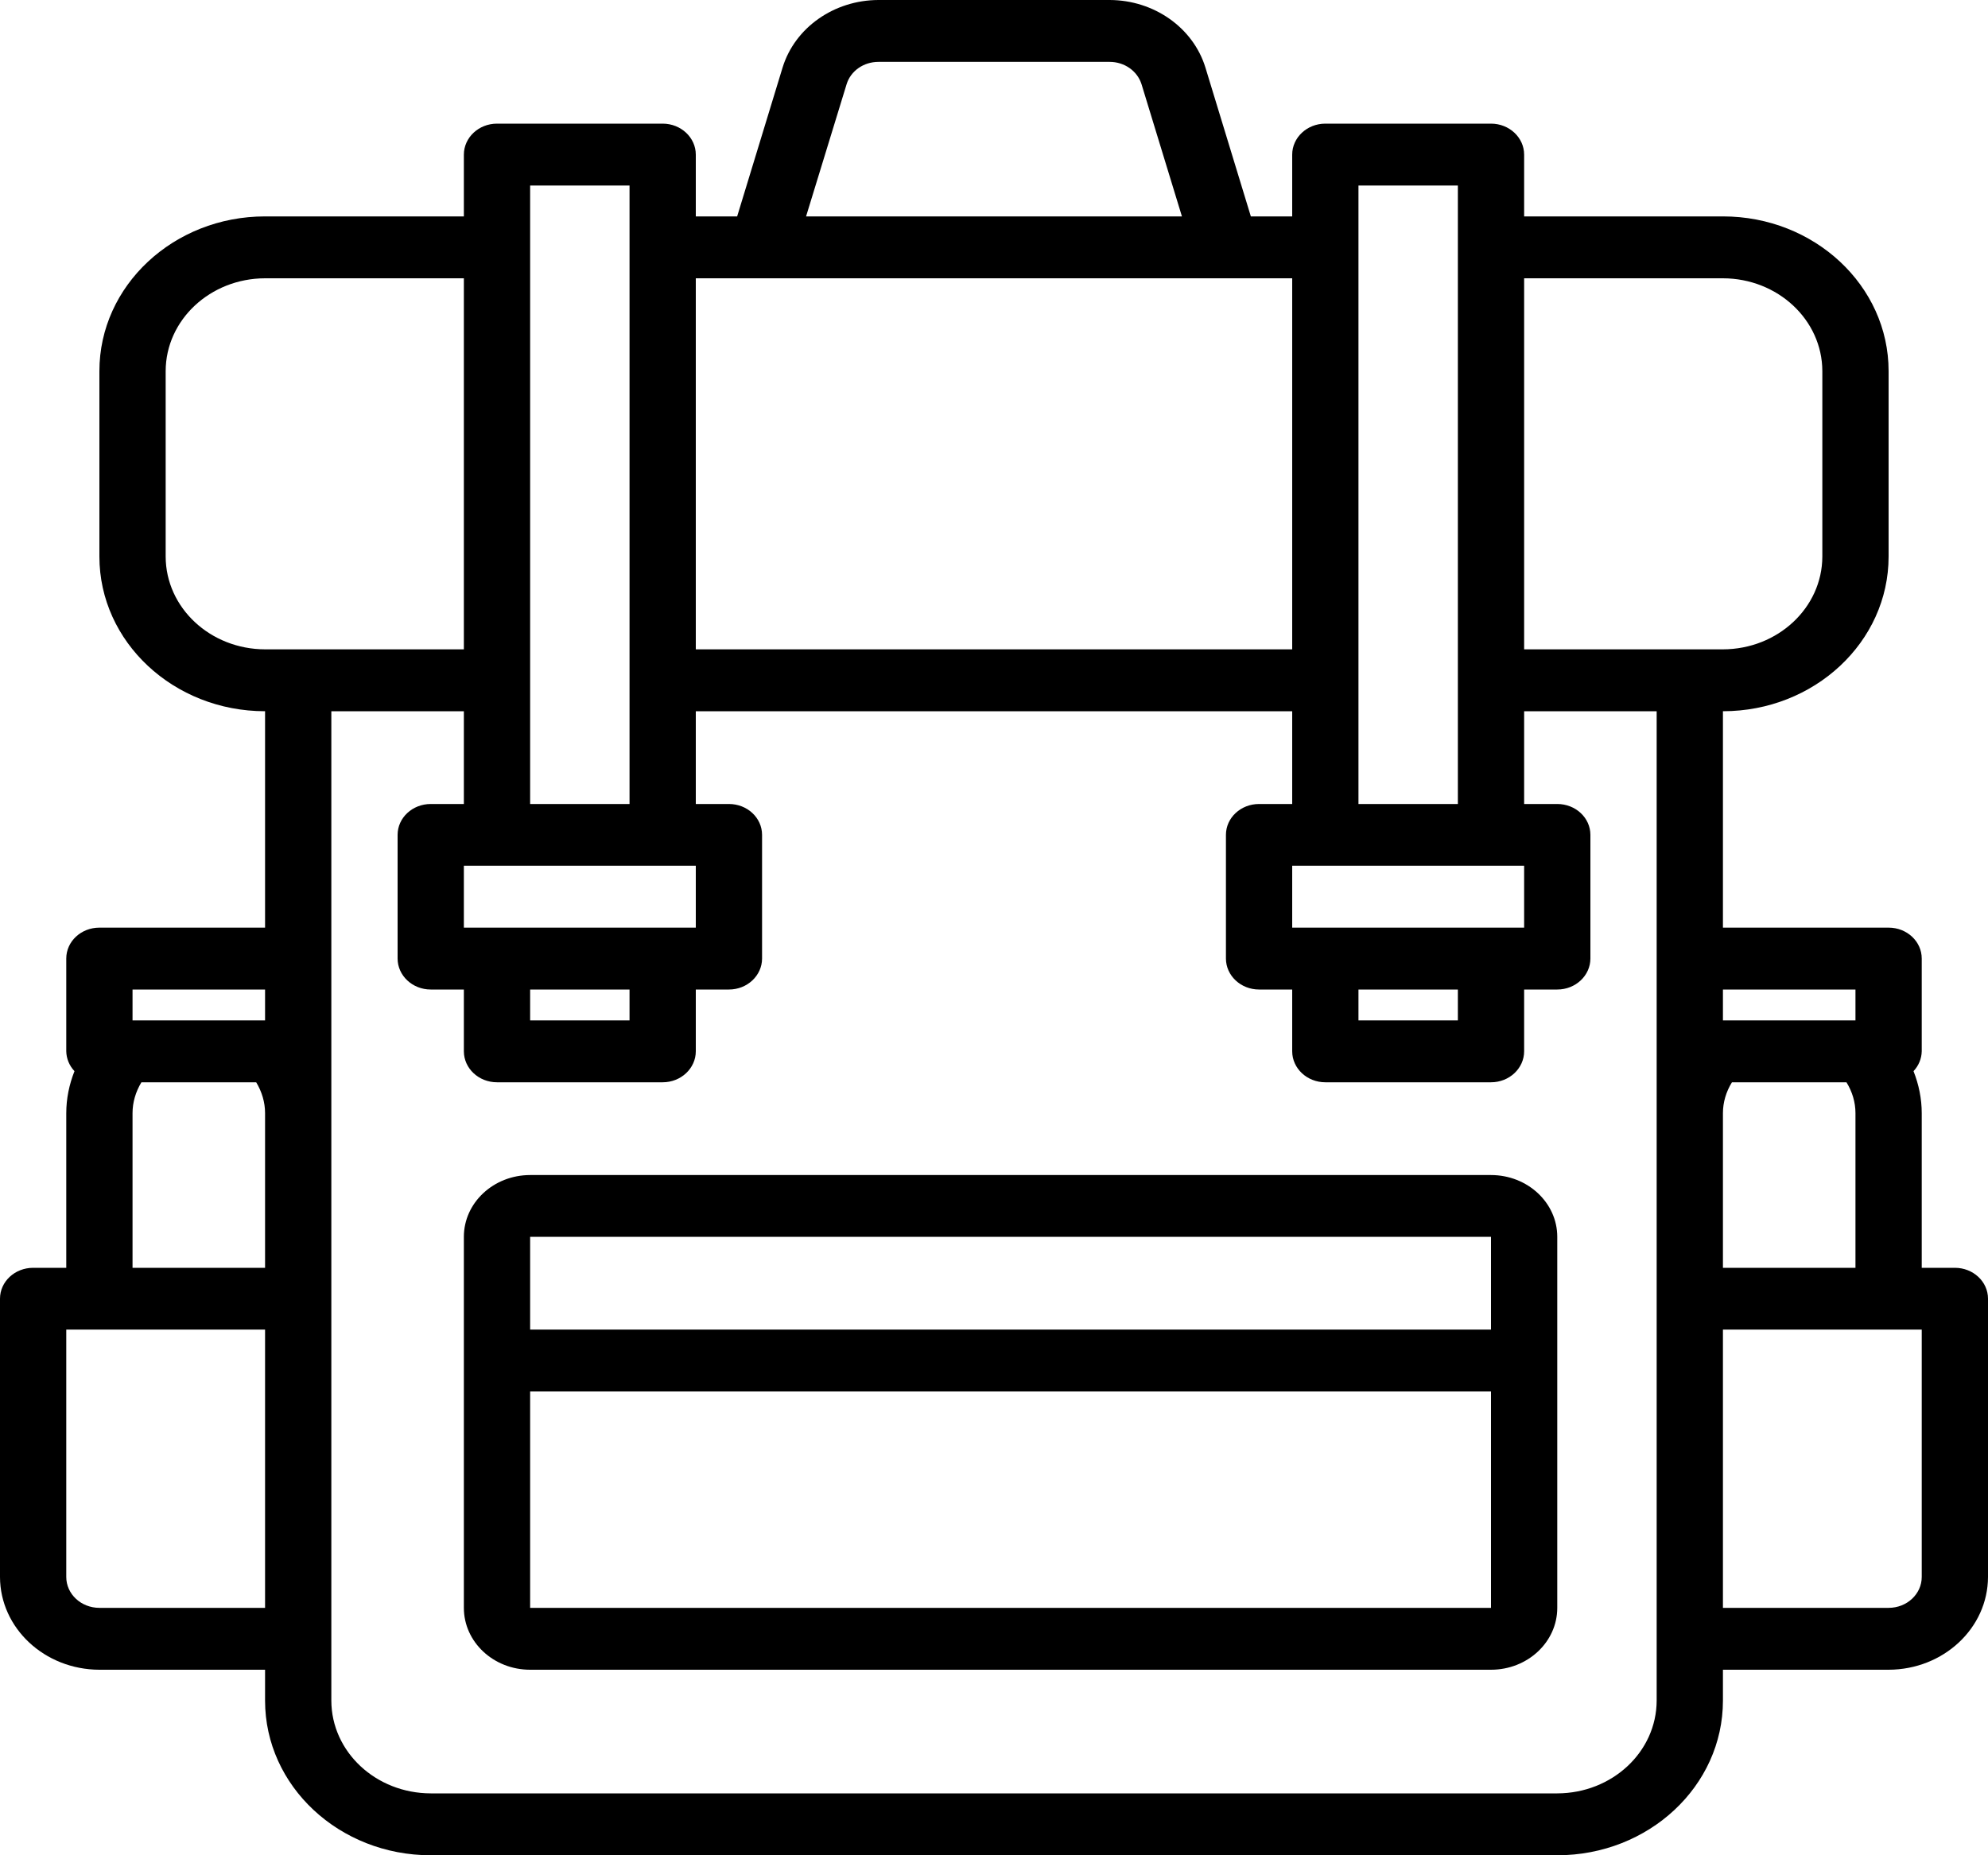
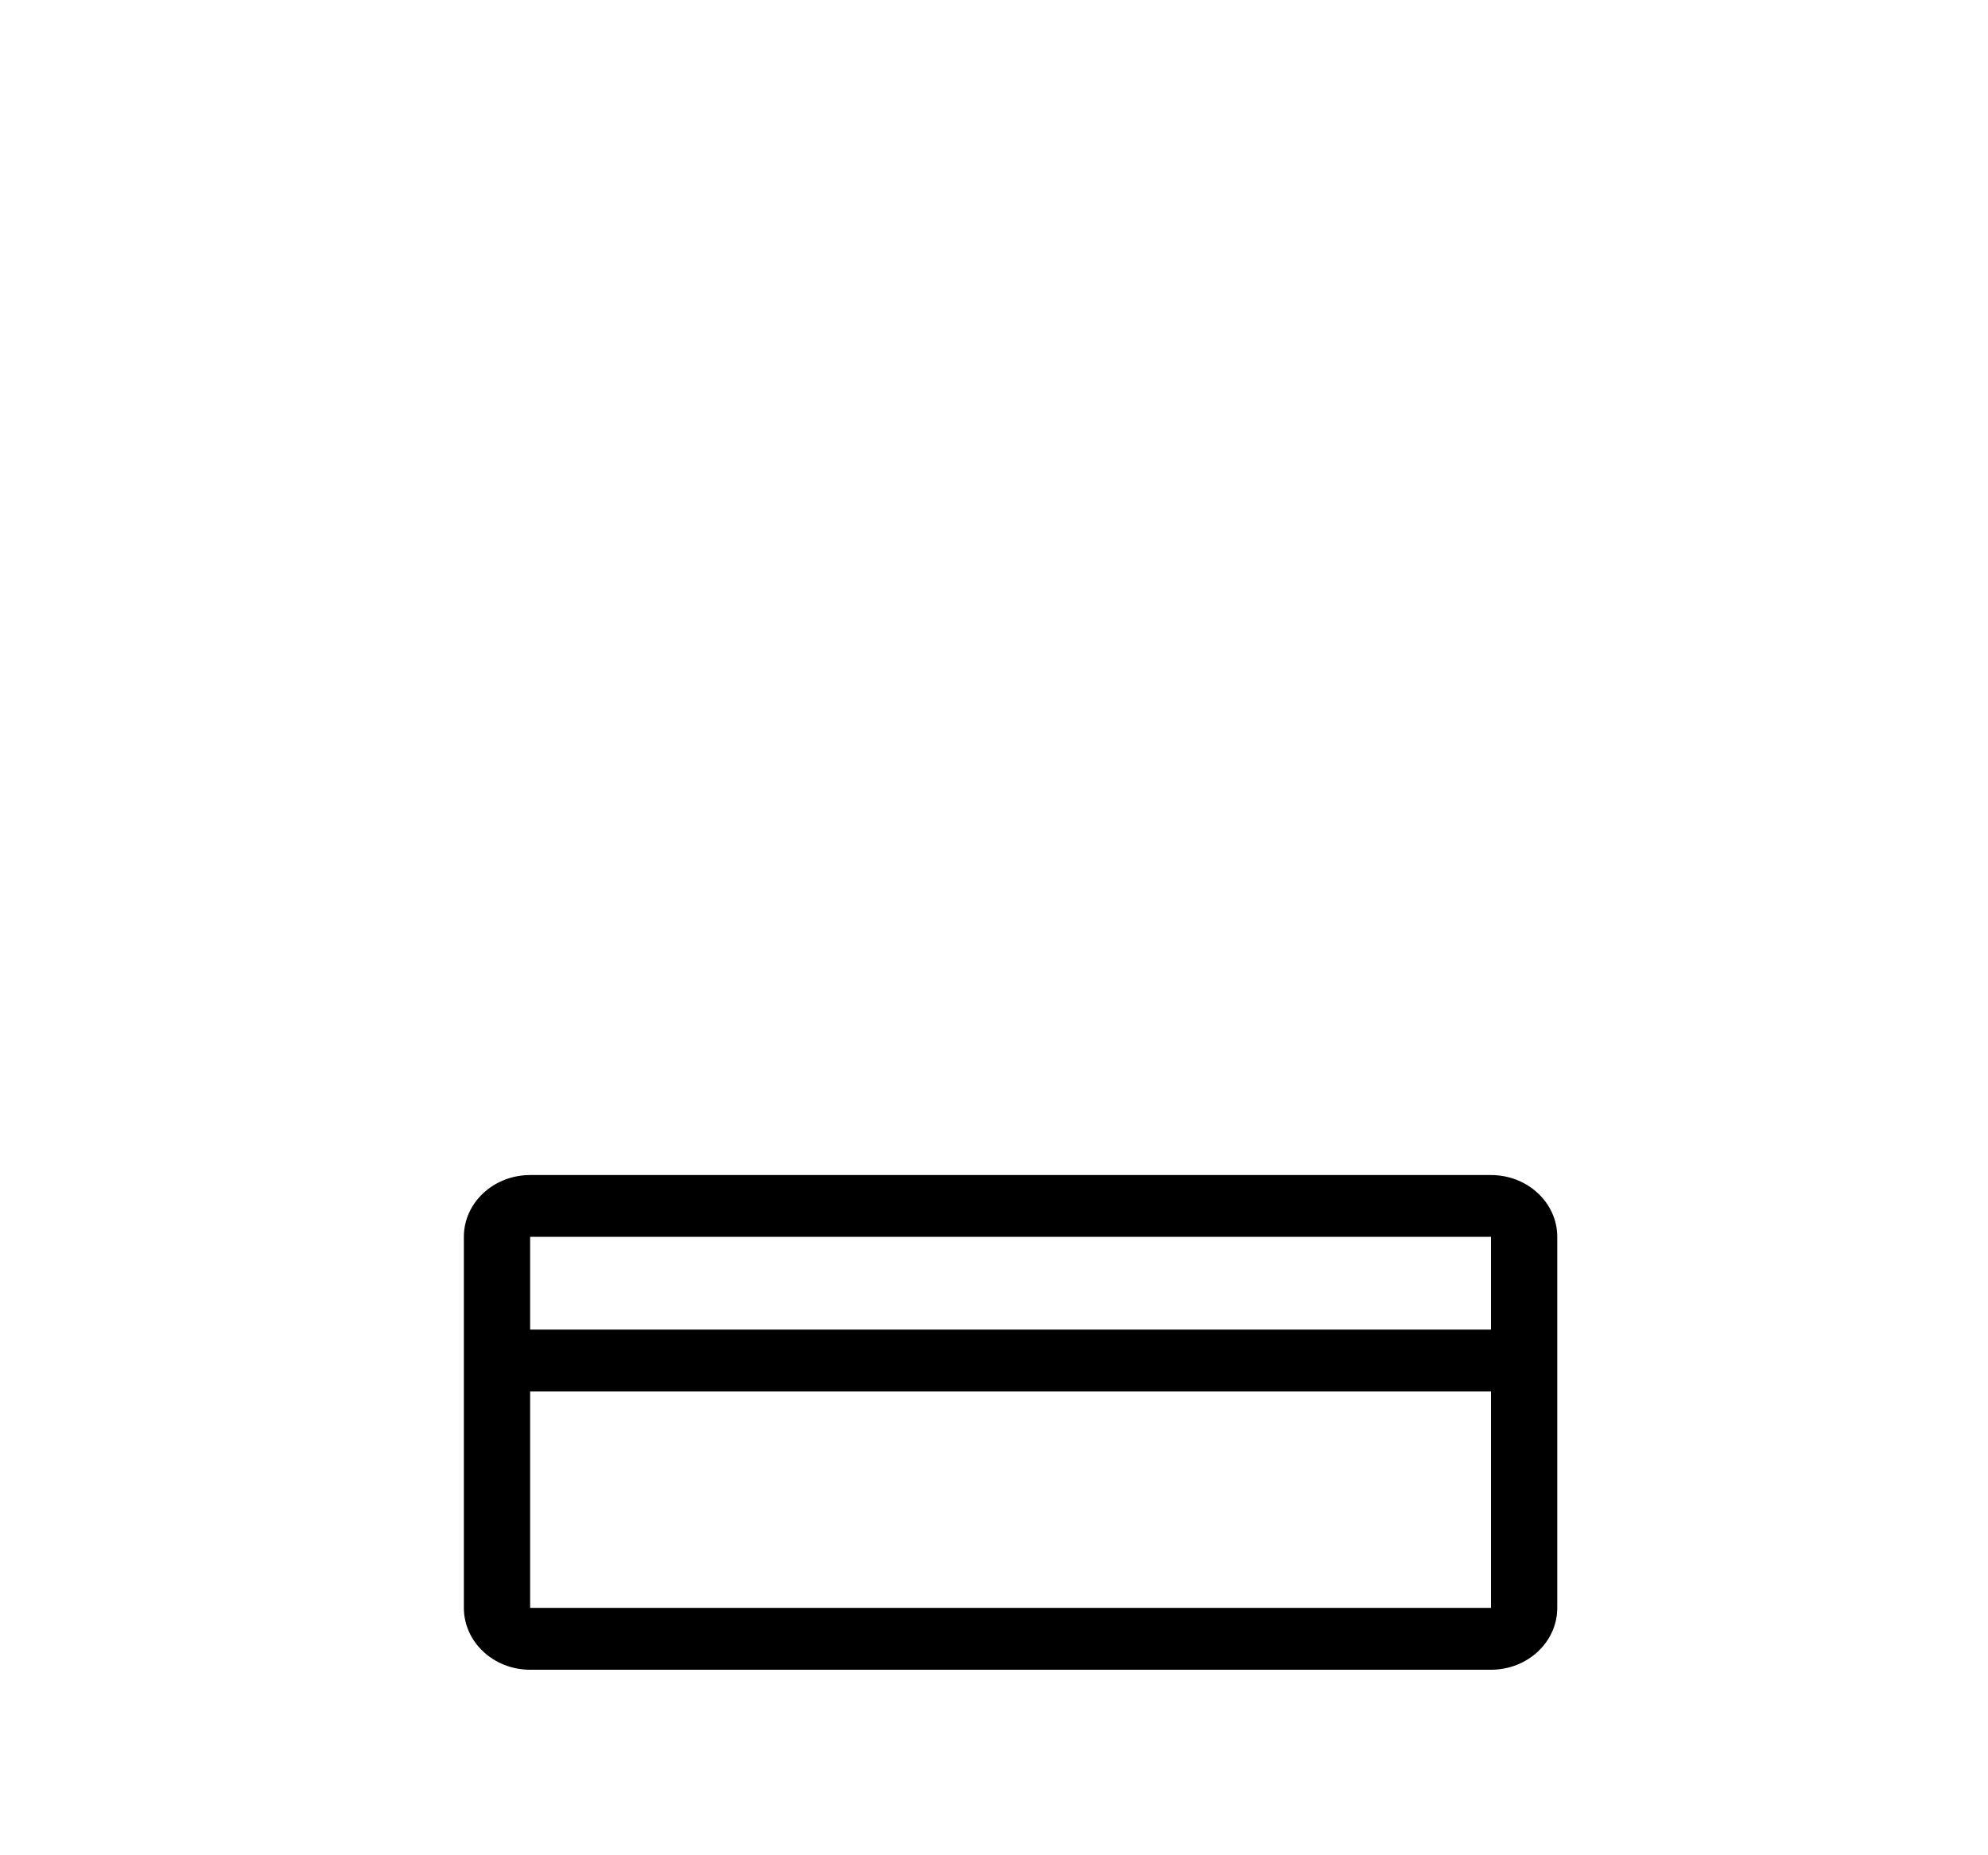
<svg xmlns="http://www.w3.org/2000/svg" width="15" height="14" viewBox="0 0 15 14" fill="none">
  <path d="M11.25 8.867H4C3.724 8.867 3.5 9.076 3.5 9.333V12.133C3.5 12.391 3.724 12.6 4 12.6H11.25C11.526 12.6 11.75 12.391 11.75 12.133V9.333C11.75 9.076 11.526 8.867 11.25 8.867ZM11.25 9.333V10.033H4V9.333H11.25ZM4 12.133V10.5H11.25V12.133H4Z" fill="black" />
-   <path d="M14.75 9.567H14.5V8.4C14.5 8.291 14.478 8.184 14.438 8.083C14.477 8.042 14.499 7.988 14.5 7.933V7.233C14.5 7.104 14.388 7 14.25 7H13V5.367C13.69 5.367 14.25 4.844 14.25 4.2V2.8C14.25 2.156 13.69 1.633 13 1.633H11.5V1.167C11.5 1.038 11.388 0.933 11.25 0.933H10C9.862 0.933 9.75 1.038 9.75 1.167V1.633H9.438L9.095 0.509C9.002 0.208 8.707 0.001 8.373 0H6.628C6.293 0.001 5.998 0.208 5.905 0.509L5.562 1.633H5.25V1.167C5.25 1.038 5.138 0.933 5 0.933H3.75C3.612 0.933 3.5 1.038 3.5 1.167V1.633H2C1.31 1.633 0.75 2.156 0.75 2.8V4.2C0.75 4.844 1.31 5.367 2 5.367V7H0.75C0.612 7 0.5 7.104 0.5 7.233V7.933C0.501 7.988 0.523 8.042 0.562 8.083C0.522 8.184 0.5 8.291 0.5 8.4V9.567H0.25C0.112 9.567 0 9.671 0 9.8V11.9C0.001 12.286 0.336 12.599 0.75 12.6H2V12.833C2 13.478 2.56 14 3.25 14H11.75C12.44 14 13 13.478 13 12.833V12.6H14.25C14.664 12.599 14.999 12.286 15 11.9V9.8C15 9.671 14.888 9.567 14.75 9.567ZM2 12.133H0.75C0.612 12.133 0.5 12.029 0.5 11.9V10.033H2V12.133ZM2 9.567H1V8.4C1 8.318 1.024 8.238 1.067 8.167H1.933C1.976 8.238 2 8.318 2 8.4V9.567ZM2 7.7H1V7.467H2V7.7ZM14 7.467V7.7H13V7.467H14ZM14 8.4V9.567H13V8.4C13 8.318 13.024 8.238 13.068 8.167H13.932C13.976 8.238 14 8.318 14 8.4ZM10.25 1.4H11V6.067H10.25V1.4ZM11.5 6.533V7H9.75V6.533H11.5ZM11 7.467V7.7H10.25V7.467H11ZM6.388 0.635C6.419 0.535 6.516 0.467 6.628 0.467H8.373C8.484 0.467 8.581 0.535 8.613 0.635L8.918 1.633H6.082L6.388 0.635ZM5.25 2.1H9.75V4.9H5.25V2.1ZM4 1.4H4.75V6.067H4V1.4ZM5.25 6.533V7H3.5V6.533H5.25ZM4.75 7.467V7.7H4V7.467H4.75ZM2 4.9C1.586 4.899 1.251 4.586 1.25 4.2V2.8C1.251 2.414 1.586 2.101 2 2.1H3.5V4.9H2ZM12.5 12.833C12.499 13.22 12.164 13.532 11.75 13.533H3.25C2.836 13.532 2.501 13.22 2.5 12.833V5.367H3.5V6.067H3.25C3.112 6.067 3 6.171 3 6.3V7.233C3 7.362 3.112 7.467 3.25 7.467H3.5V7.933C3.5 8.062 3.612 8.167 3.75 8.167H5C5.138 8.167 5.25 8.062 5.25 7.933V7.467H5.5C5.638 7.467 5.75 7.362 5.75 7.233V6.3C5.75 6.171 5.638 6.067 5.5 6.067H5.25V5.367H9.75V6.067H9.5C9.362 6.067 9.25 6.171 9.25 6.3V7.233C9.25 7.362 9.362 7.467 9.5 7.467H9.75V7.933C9.75 8.062 9.862 8.167 10 8.167H11.25C11.388 8.167 11.5 8.062 11.5 7.933V7.467H11.75C11.888 7.467 12 7.362 12 7.233V6.3C12 6.171 11.888 6.067 11.75 6.067H11.5V5.367H12.5V12.833ZM11.5 4.9V2.1H13C13.414 2.101 13.749 2.414 13.75 2.8V4.2C13.749 4.586 13.414 4.899 13 4.9H11.5ZM14.5 11.9C14.5 12.029 14.388 12.133 14.25 12.133H13V10.033H14.5V11.9Z" fill="black" />
</svg>